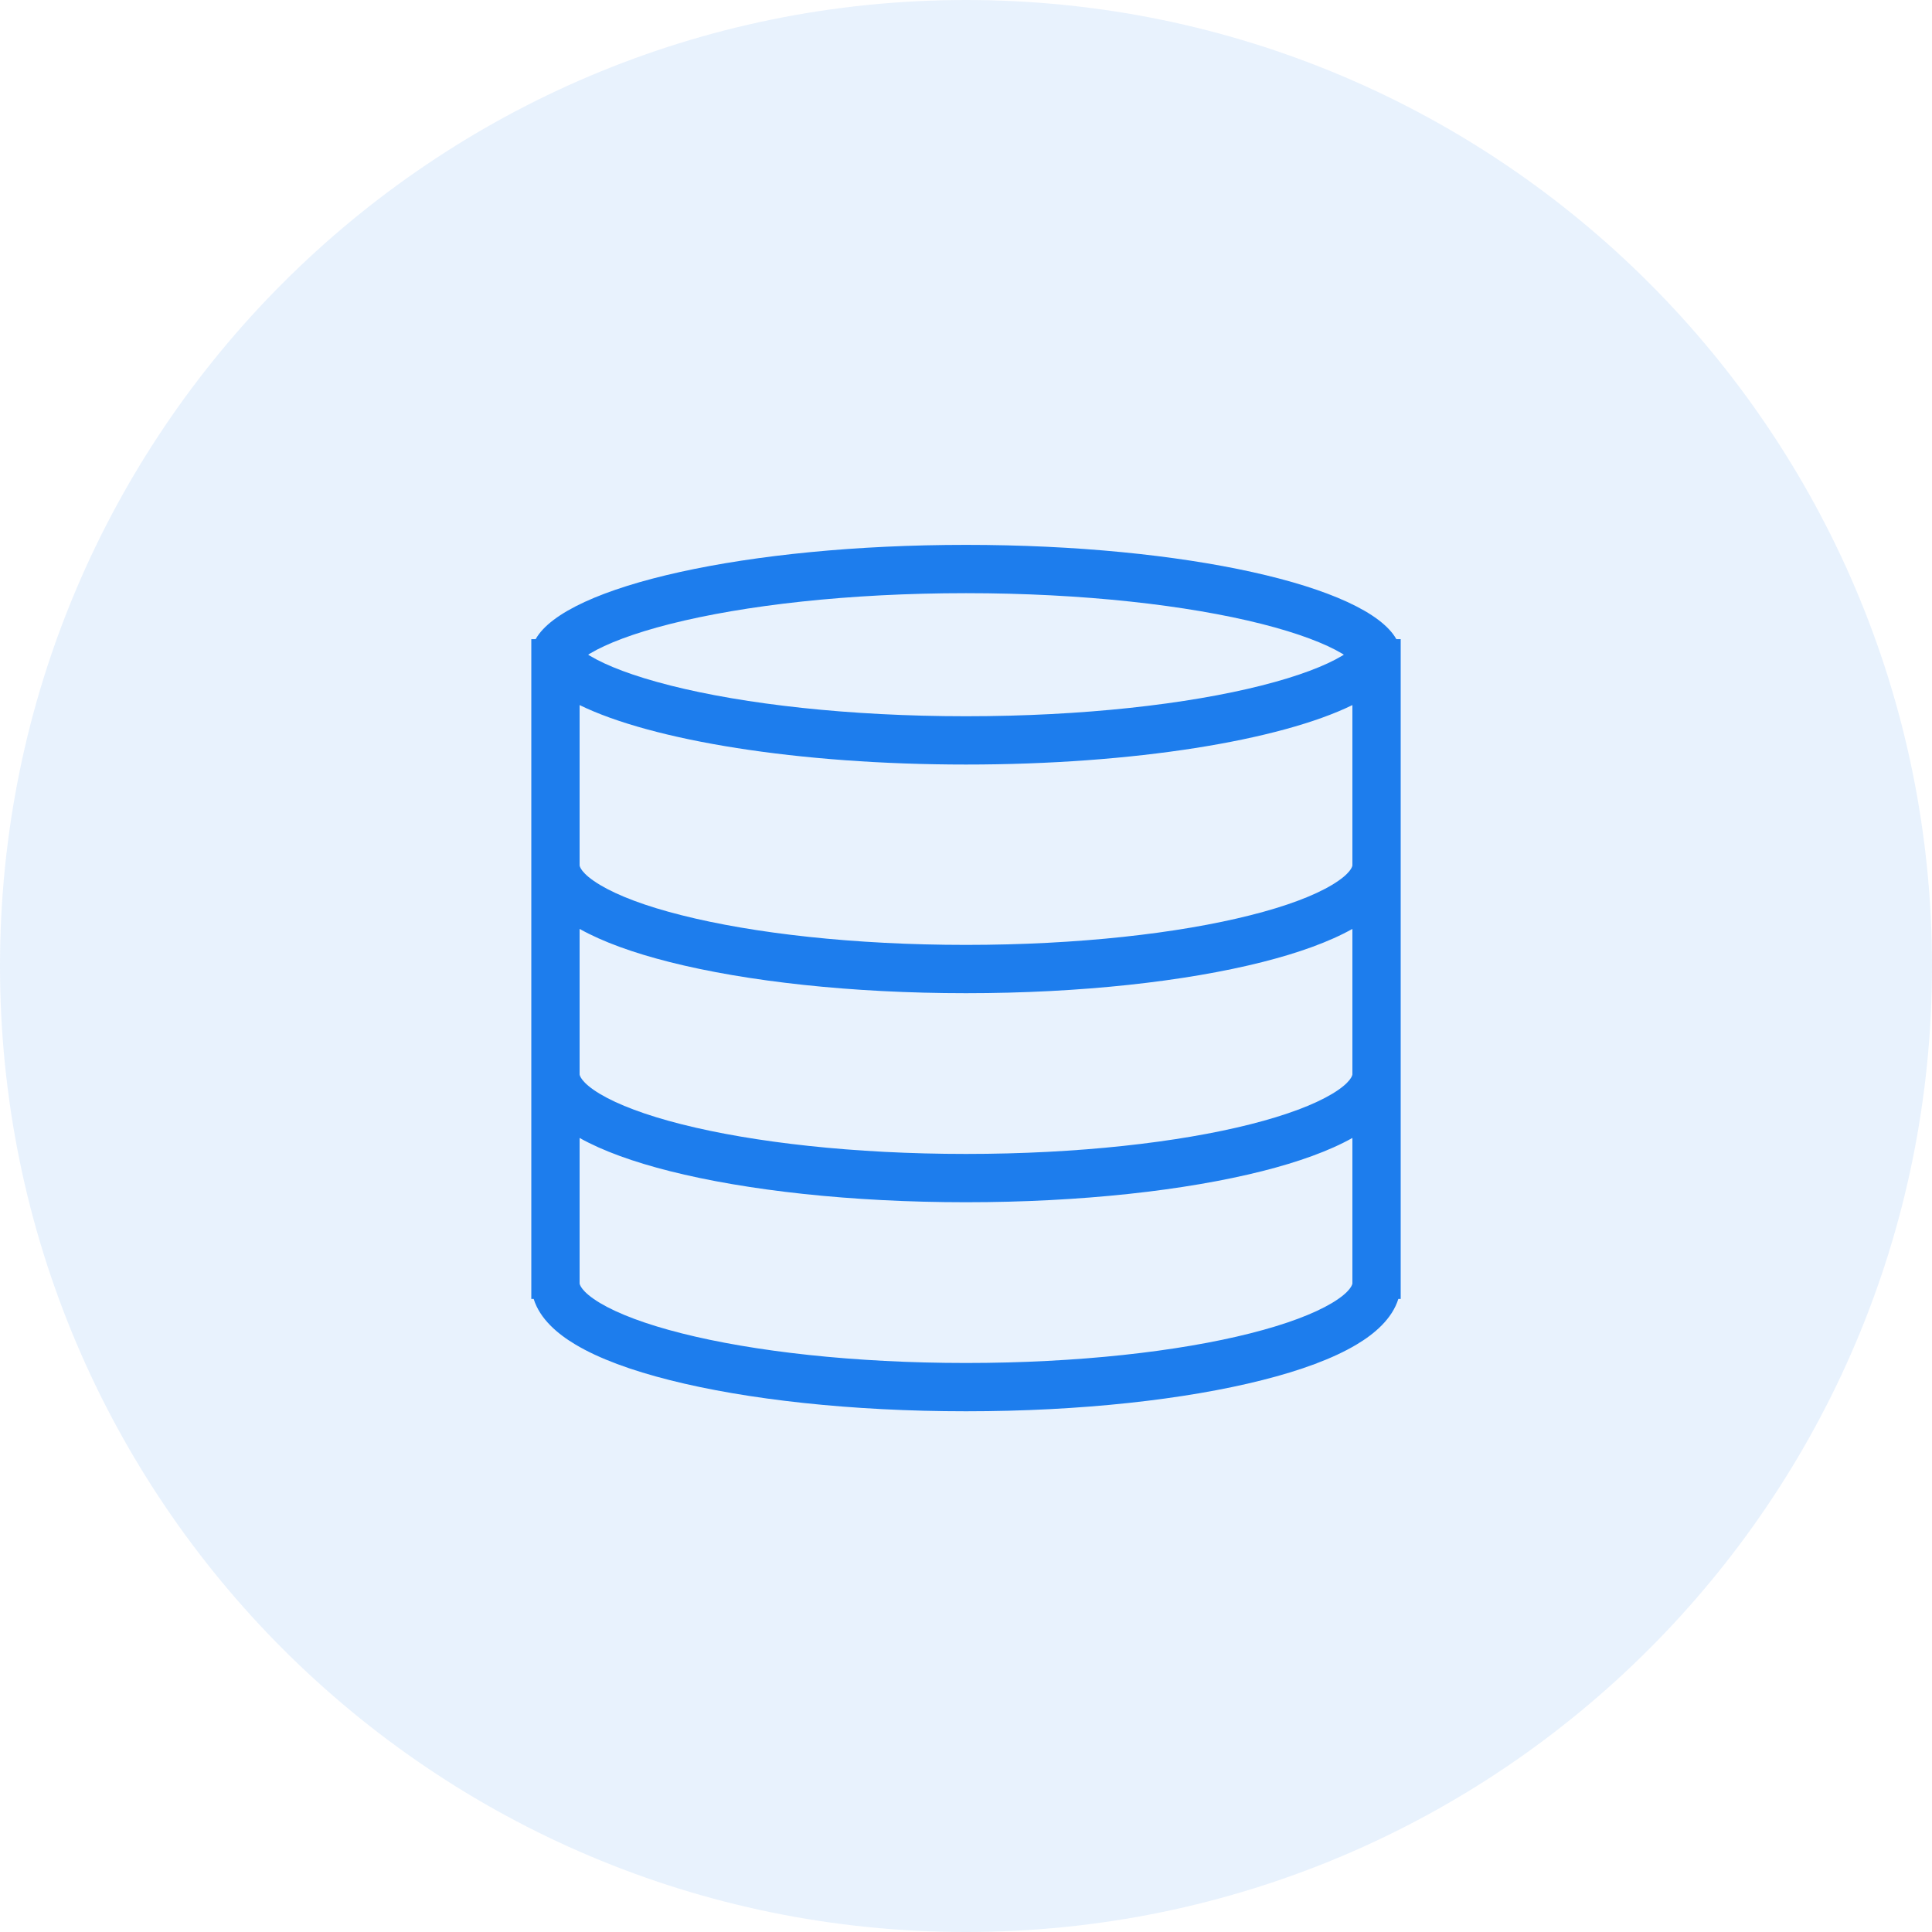
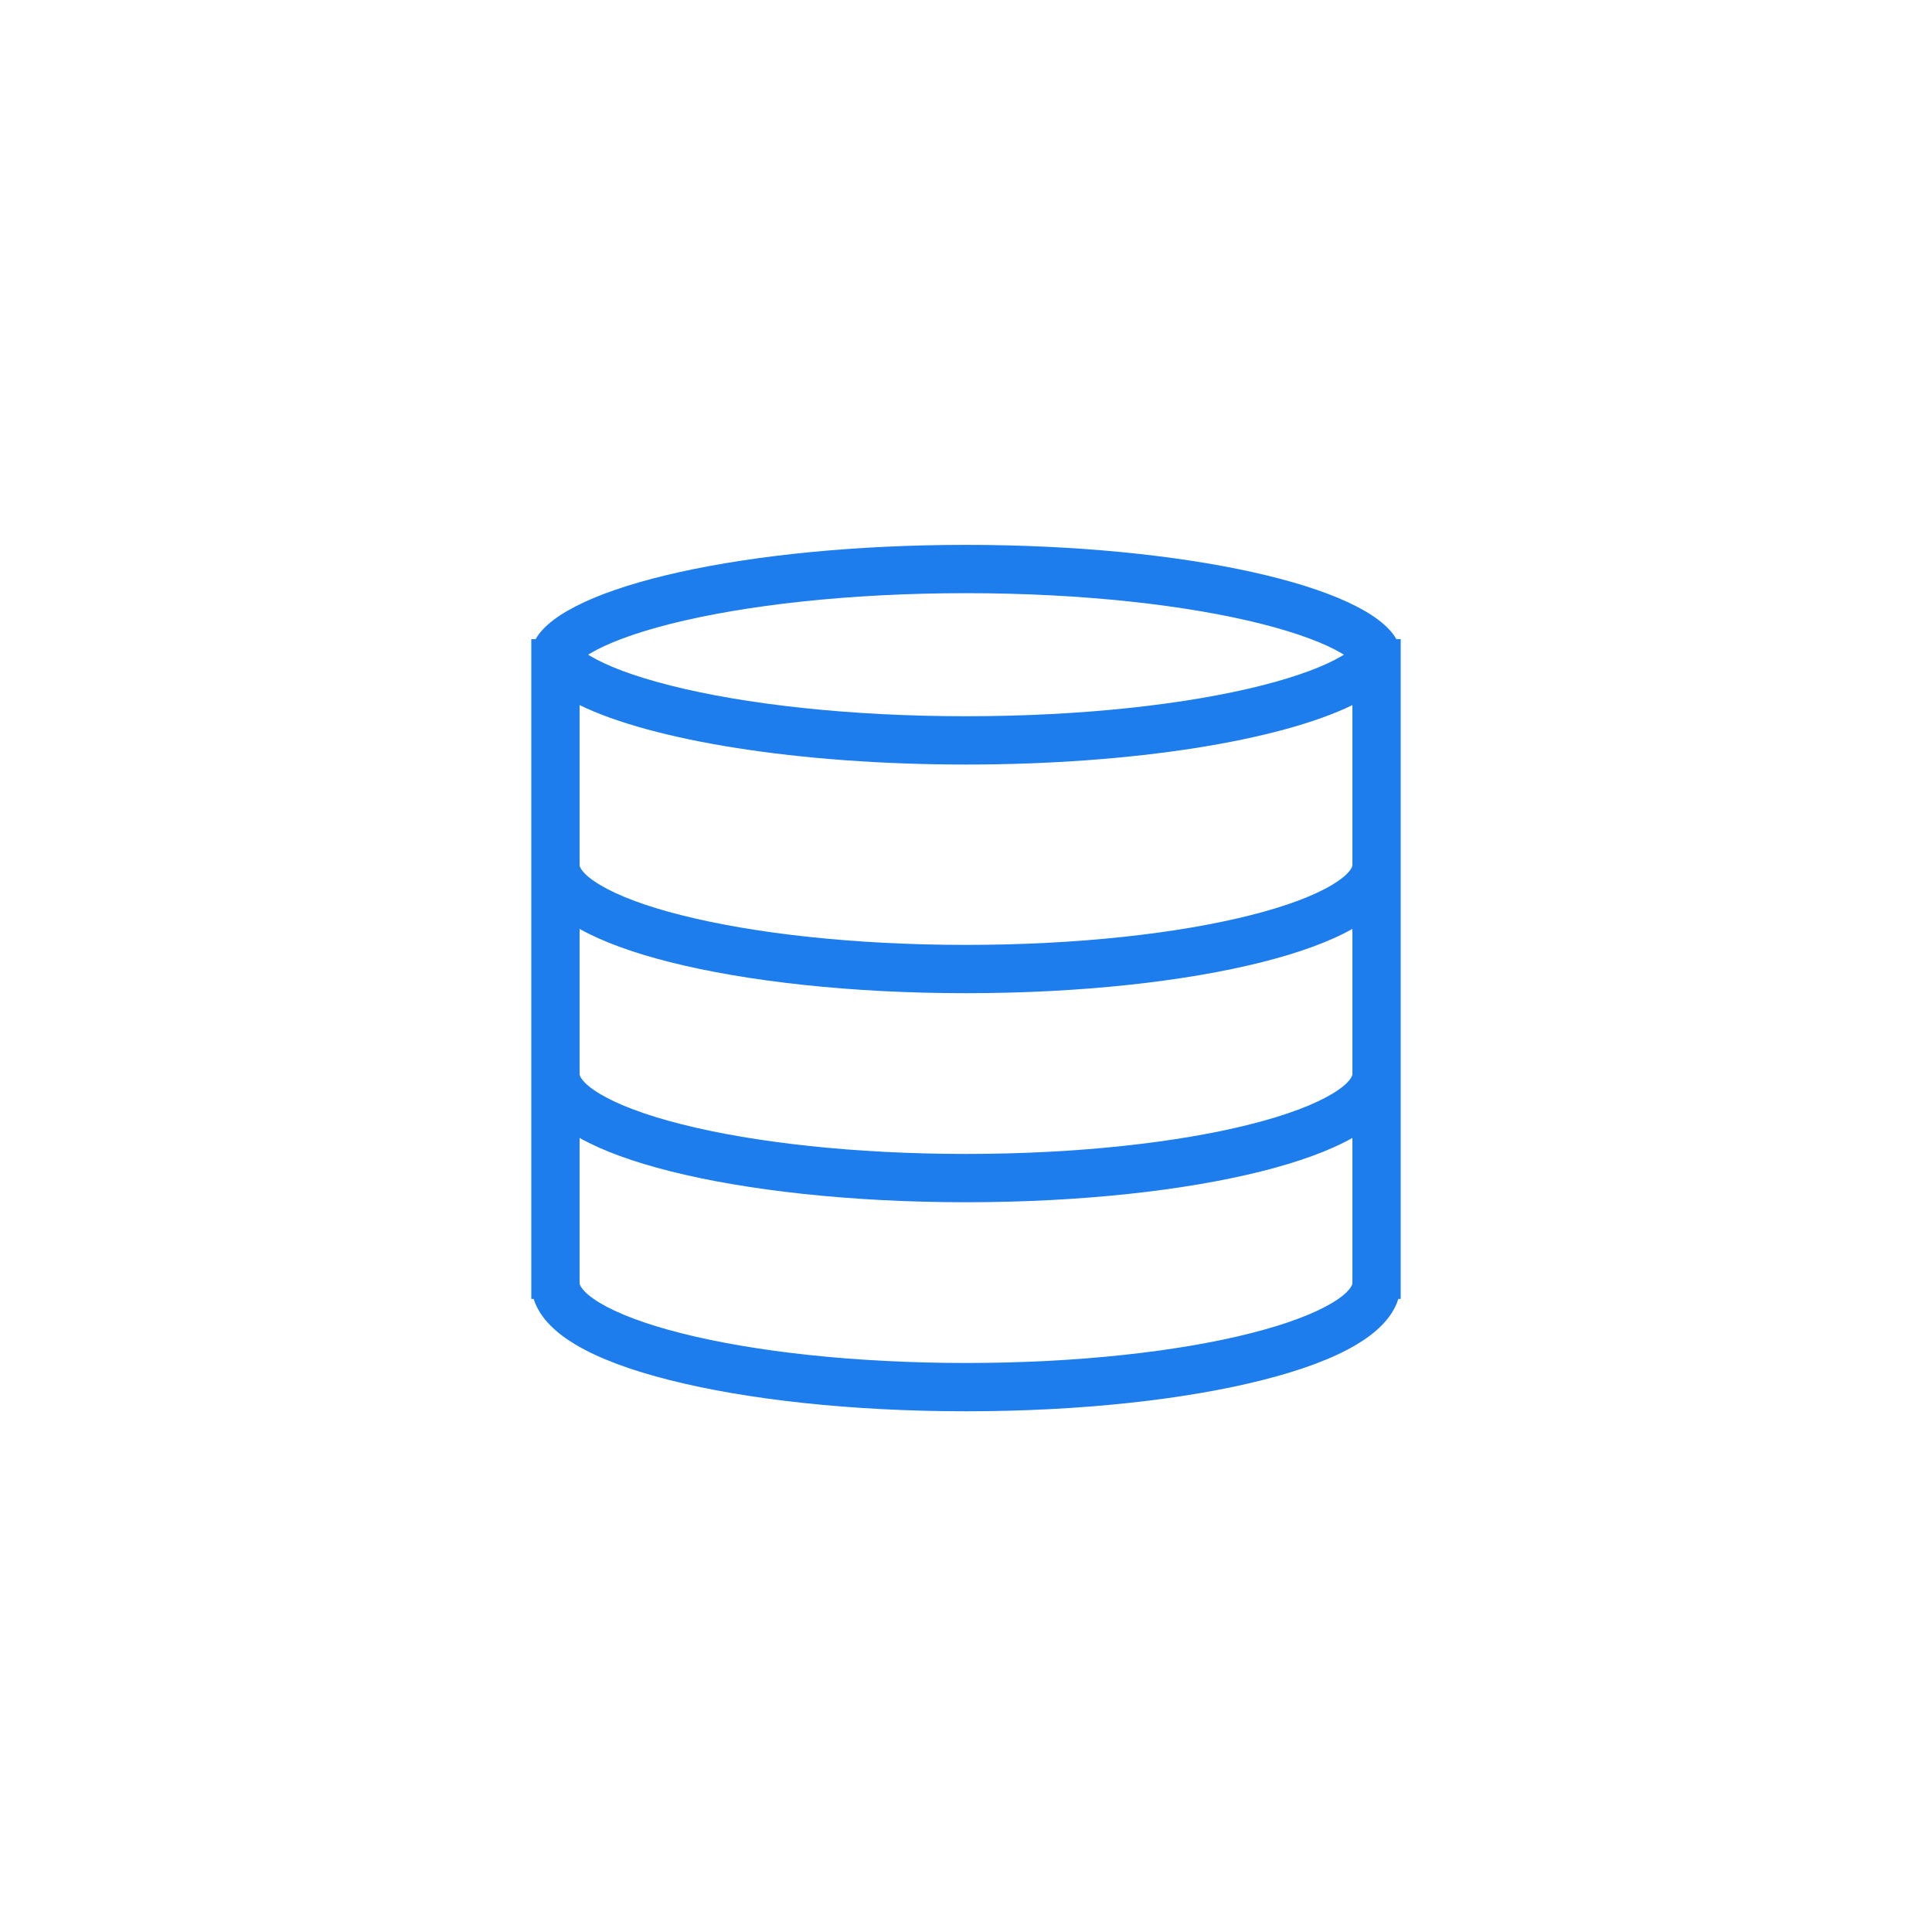
<svg xmlns="http://www.w3.org/2000/svg" width="40" height="40" viewBox="0 0 40 40" fill="none">
-   <path d="M0 20C0 8.954 8.954 0 20 0C31.046 0 40 8.954 40 20C40 31.046 31.046 40 20 40C8.954 40 0 31.046 0 20Z" fill="#1D7DED" fill-opacity="0.1" />
  <path fill-rule="evenodd" clip-rule="evenodd" d="M11 13.233H11.09C11.709 12.13 15.462 11.281 20 11.281C24.538 11.281 28.291 12.13 28.91 13.233H29V26.893H28.951C28.822 27.307 28.456 27.617 28.088 27.836C27.599 28.129 26.923 28.375 26.133 28.574C24.544 28.976 22.376 29.219 20 29.219C17.624 29.219 15.456 28.976 13.867 28.574C13.077 28.375 12.401 28.129 11.912 27.836C11.544 27.617 11.178 27.307 11.049 26.893H11V13.233ZM27.823 13.555C27.81 13.546 27.795 13.537 27.78 13.528C27.444 13.328 26.89 13.112 26.119 12.917C24.591 12.531 22.427 12.281 20 12.281C17.573 12.281 15.409 12.531 13.881 12.917C13.11 13.112 12.556 13.328 12.22 13.528C12.205 13.537 12.19 13.546 12.177 13.555C12.19 13.563 12.205 13.572 12.22 13.581C12.556 13.782 13.11 13.998 13.881 14.193C15.409 14.579 17.573 14.829 20 14.829C22.427 14.829 24.591 14.579 26.119 14.193C26.89 13.998 27.444 13.782 27.78 13.581L27.799 13.57L27.823 13.555ZM20 15.829C23.483 15.829 26.504 15.329 28 14.598V17.916C28 17.929 27.978 18.082 27.576 18.322C27.205 18.544 26.636 18.761 25.888 18.949C24.4 19.325 22.318 19.563 20 19.563C17.682 19.563 15.6 19.325 14.112 18.949C13.364 18.761 12.795 18.544 12.424 18.322C12.022 18.082 12 17.929 12 17.916V14.598C13.496 15.329 16.517 15.829 20 15.829ZM26.133 19.919C26.877 19.731 27.519 19.502 28 19.232V22.243C28 22.256 27.978 22.41 27.576 22.65C27.205 22.871 26.636 23.088 25.888 23.277C24.4 23.653 22.318 23.891 20 23.891C17.682 23.891 15.6 23.653 14.112 23.277C13.364 23.088 12.795 22.871 12.424 22.65C12.022 22.41 12 22.256 12 22.243V19.232C12.481 19.502 13.123 19.731 13.867 19.919C15.456 20.32 17.624 20.563 20 20.563C22.376 20.563 24.544 20.32 26.133 19.919ZM12 26.571C12 26.584 12.022 26.737 12.424 26.978C12.795 27.199 13.364 27.416 14.112 27.605C15.6 27.981 17.682 28.219 20 28.219C22.318 28.219 24.4 27.981 25.888 27.605C26.636 27.416 27.205 27.199 27.576 26.978C27.978 26.737 28 26.584 28 26.571V23.56C27.519 23.83 26.877 24.059 26.133 24.247C24.544 24.648 22.376 24.891 20 24.891C17.624 24.891 15.456 24.648 13.867 24.247C13.123 24.059 12.481 23.83 12 23.56V26.571Z" fill="#1D7DED" />
</svg>